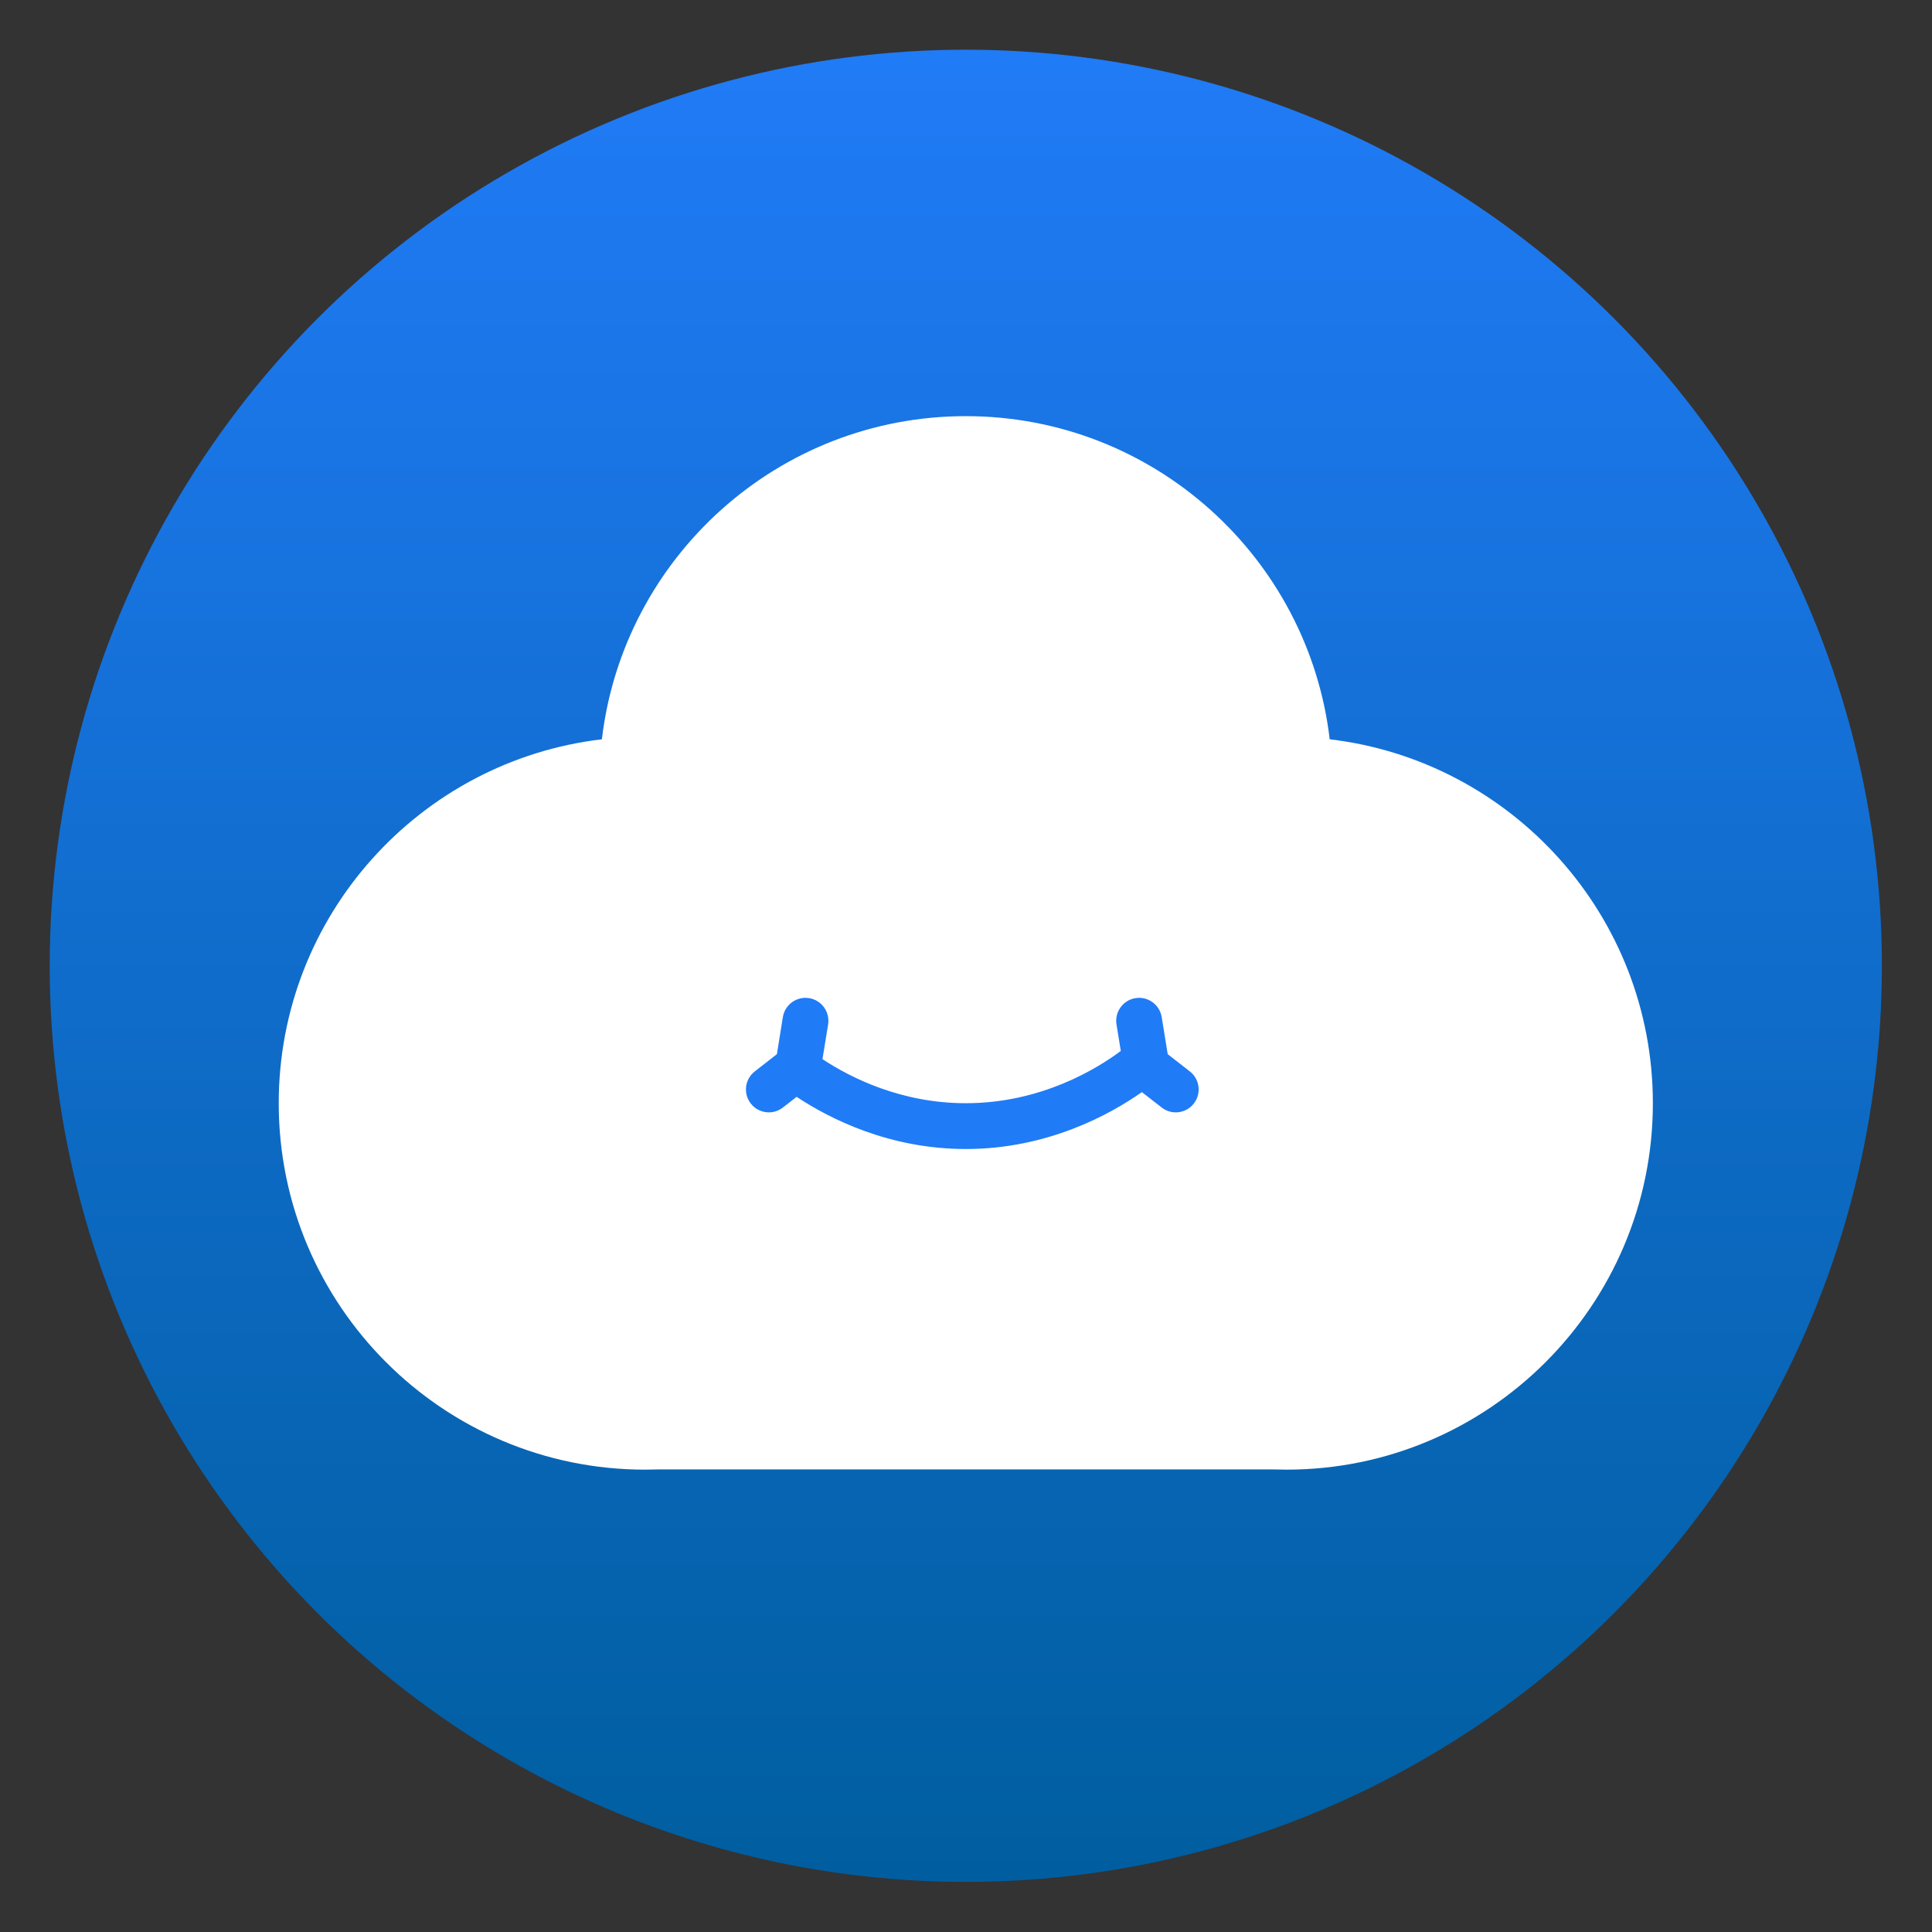
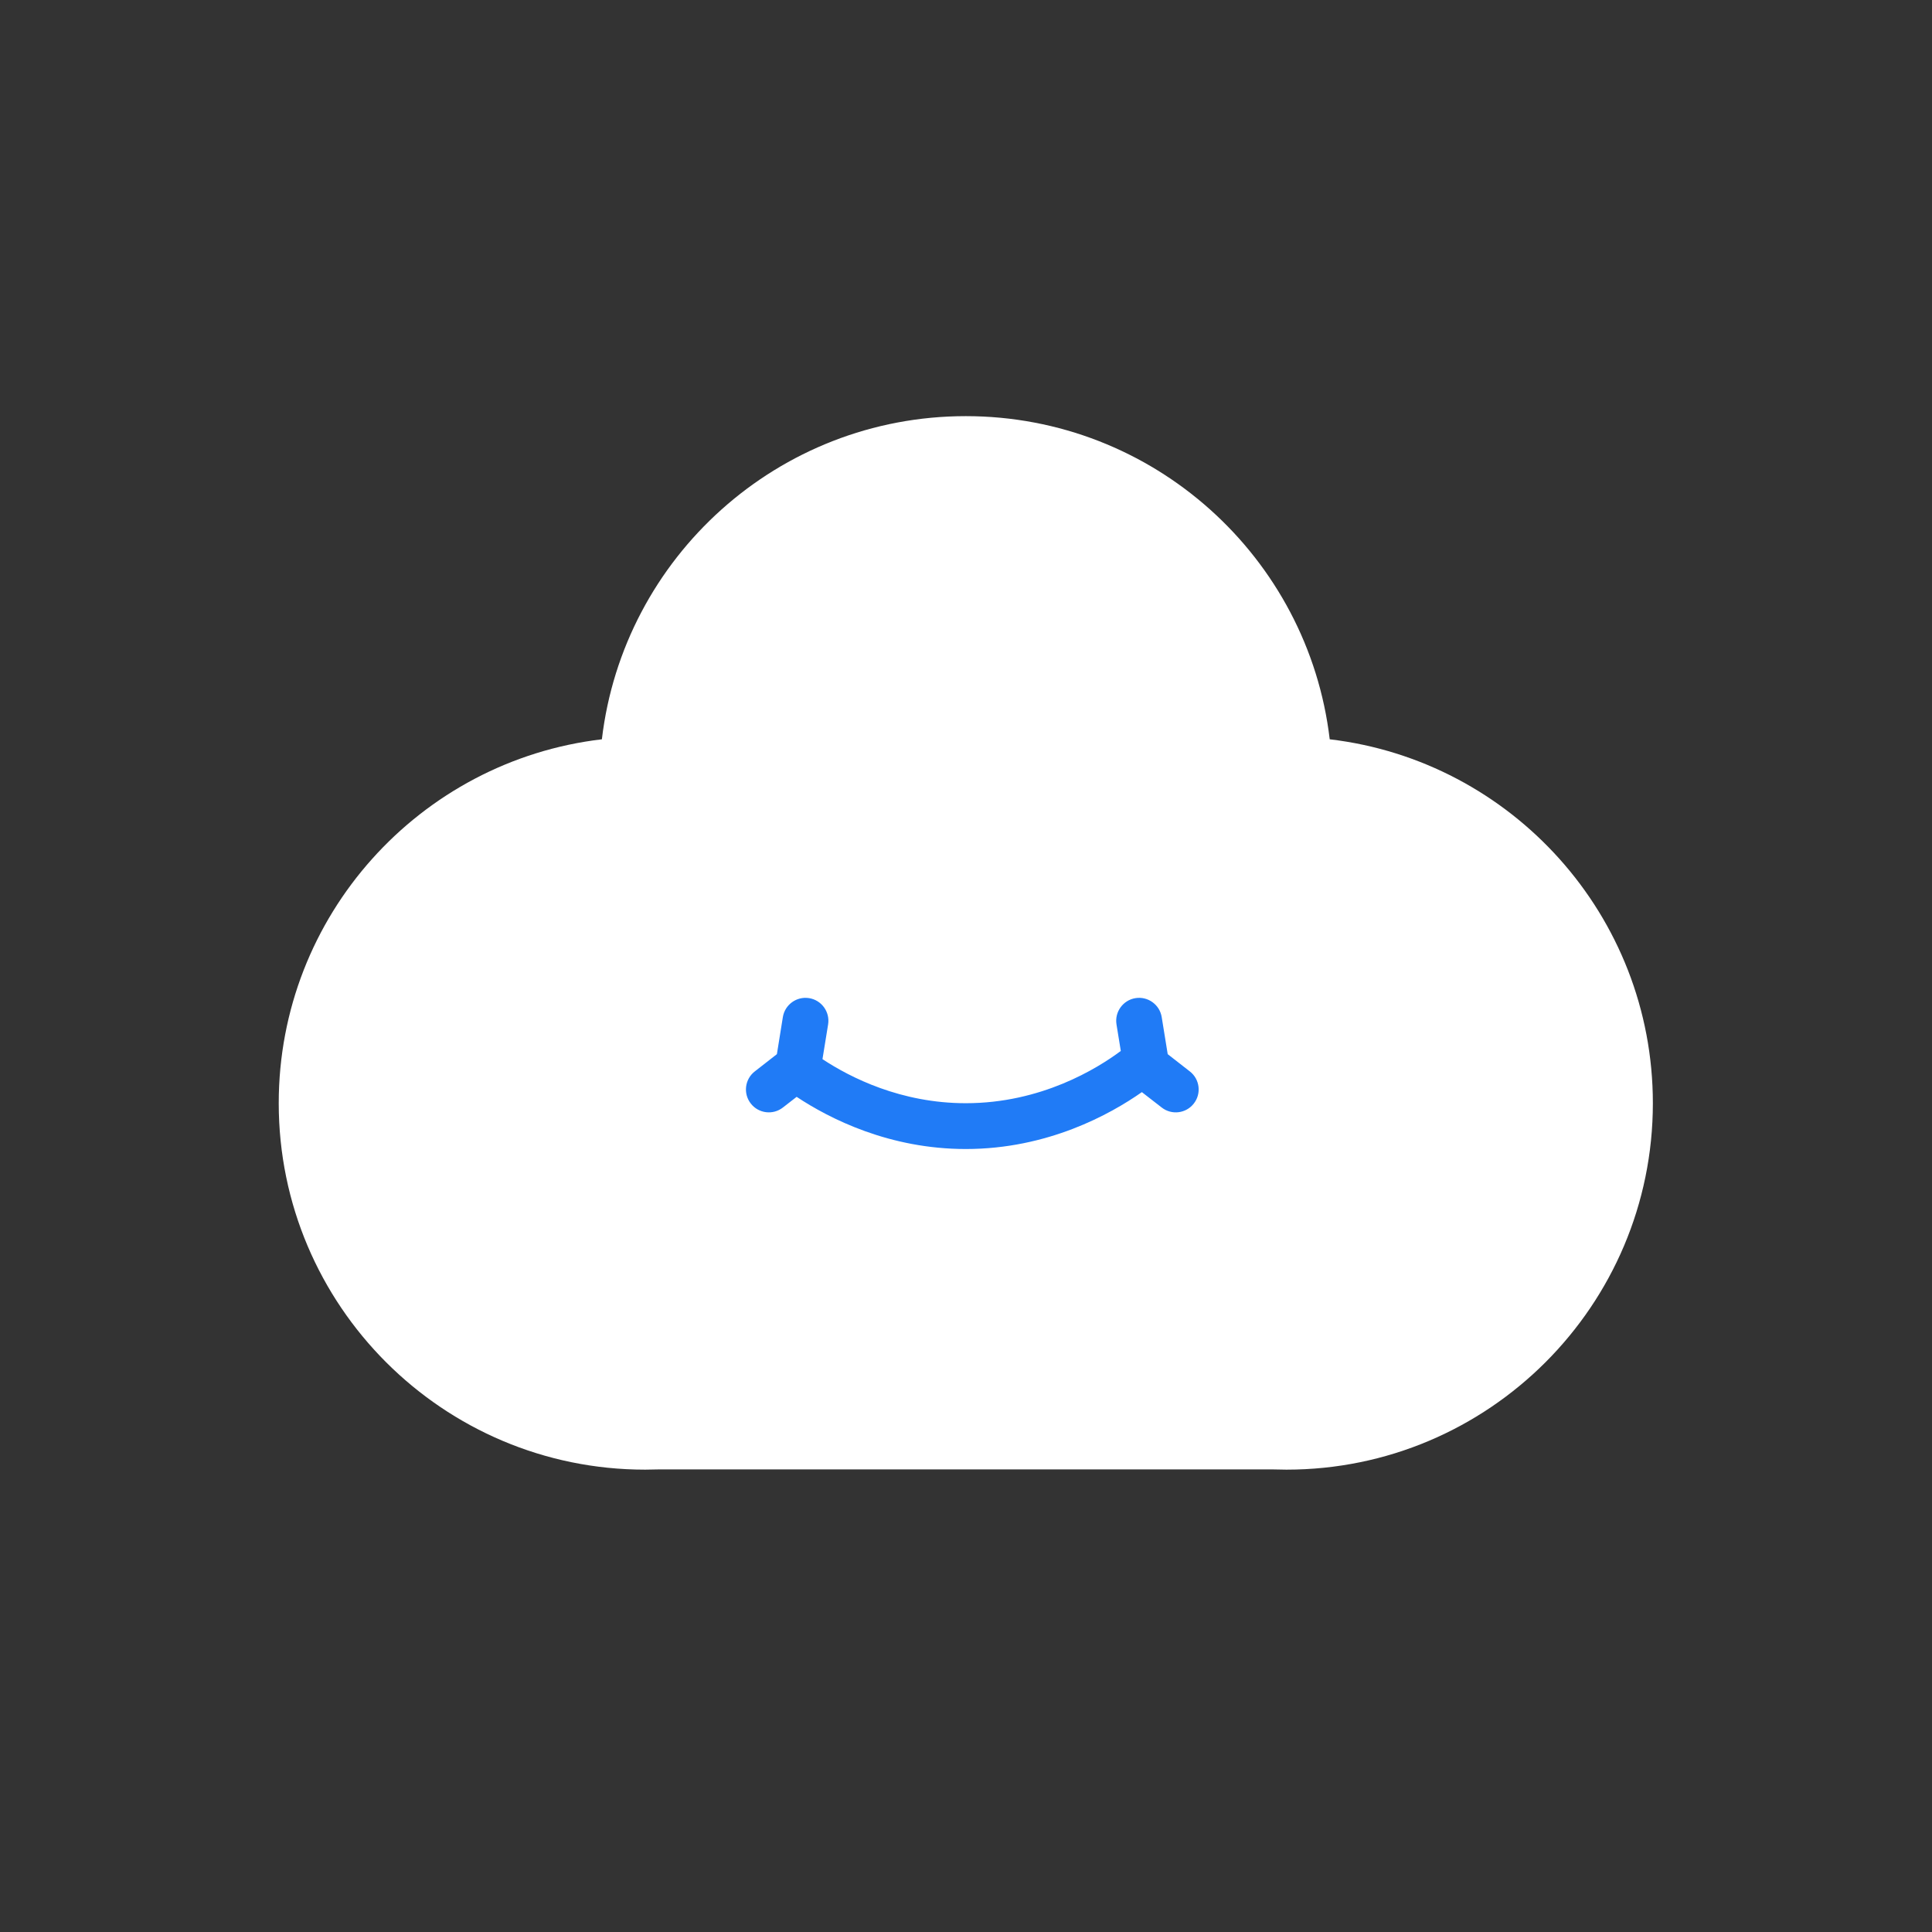
<svg xmlns="http://www.w3.org/2000/svg" clip-rule="evenodd" fill-rule="evenodd" stroke-linejoin="round" stroke-miterlimit="2" viewBox="0 0 48 48">
  <rect x="0" y="0" width="48" height="48" fill="#333333" stroke="none" />
  <linearGradient id="a" x2="1" gradientTransform="matrix(0 -39.999 39.999 0 24.142 44)" gradientUnits="userSpaceOnUse">
    <stop stop-color="#005ea0" offset="0" />
    <stop stop-color="#207bf6" offset="1" />
  </linearGradient>
  <g transform="matrix(1.138 0 0 1.138 -3.317 -3.317)">
-     <circle cx="24" cy="24" r="20" fill="url(#a)" />
    <path d="m16.055 19.055c.468-3.971 3.849-7.055 7.945-7.055s7.477 3.084 7.945 7.055c3.971.468 7.055 3.849 7.055 7.945 0 4.415-3.585 8-8 8-.095 0-.189-.002-.284-.005h-13.432c-.095.003-.189.005-.284.005-4.415 0-8-3.585-8-8 0-4.096 3.084-7.477 7.055-7.945z" fill="#fff" />
    <path d="m20.307 26.861-.3.233c-.217.17-.532.131-.701-.087-.17-.217-.131-.532.087-.701l.483-.377.13-.809c.044-.272.301-.458.574-.414.272.044.458.301.414.574l-.123.758c.609.402 1.712.962 3.129.962 1.645 0 2.867-.755 3.384-1.141l-.094-.579c-.044-.273.142-.53.414-.574s.529.142.573.414l.131.809.483.377c.218.169.257.484.087.701-.169.218-.484.257-.701.087l-.433-.336c-.69.484-2.055 1.242-3.844 1.242-1.666 0-2.965-.657-3.693-1.139z" fill="#207bf6" />
  </g>
</svg>